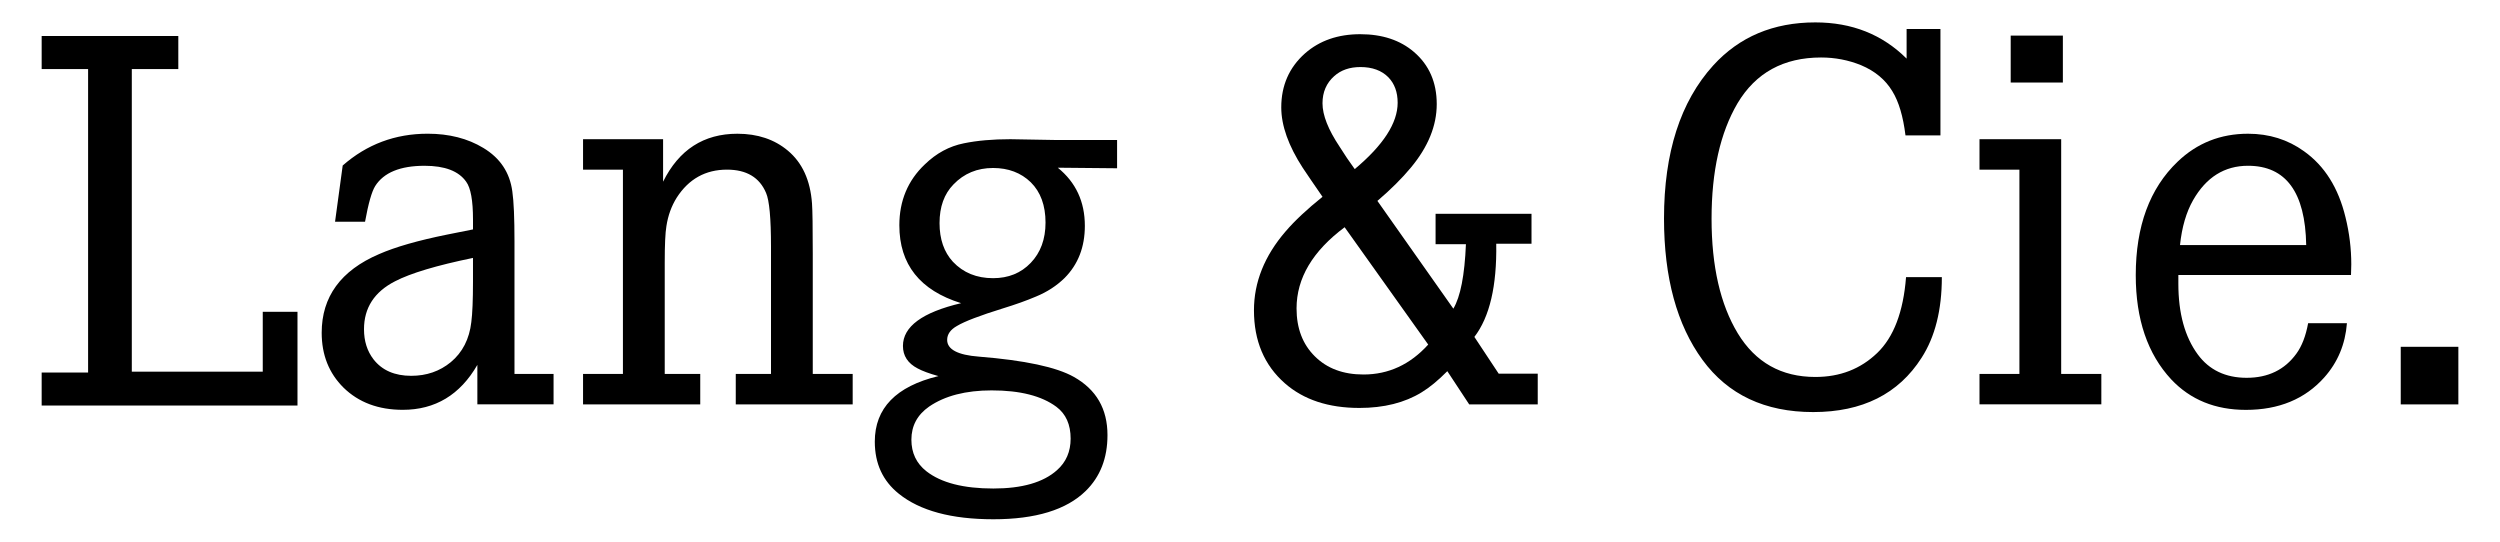
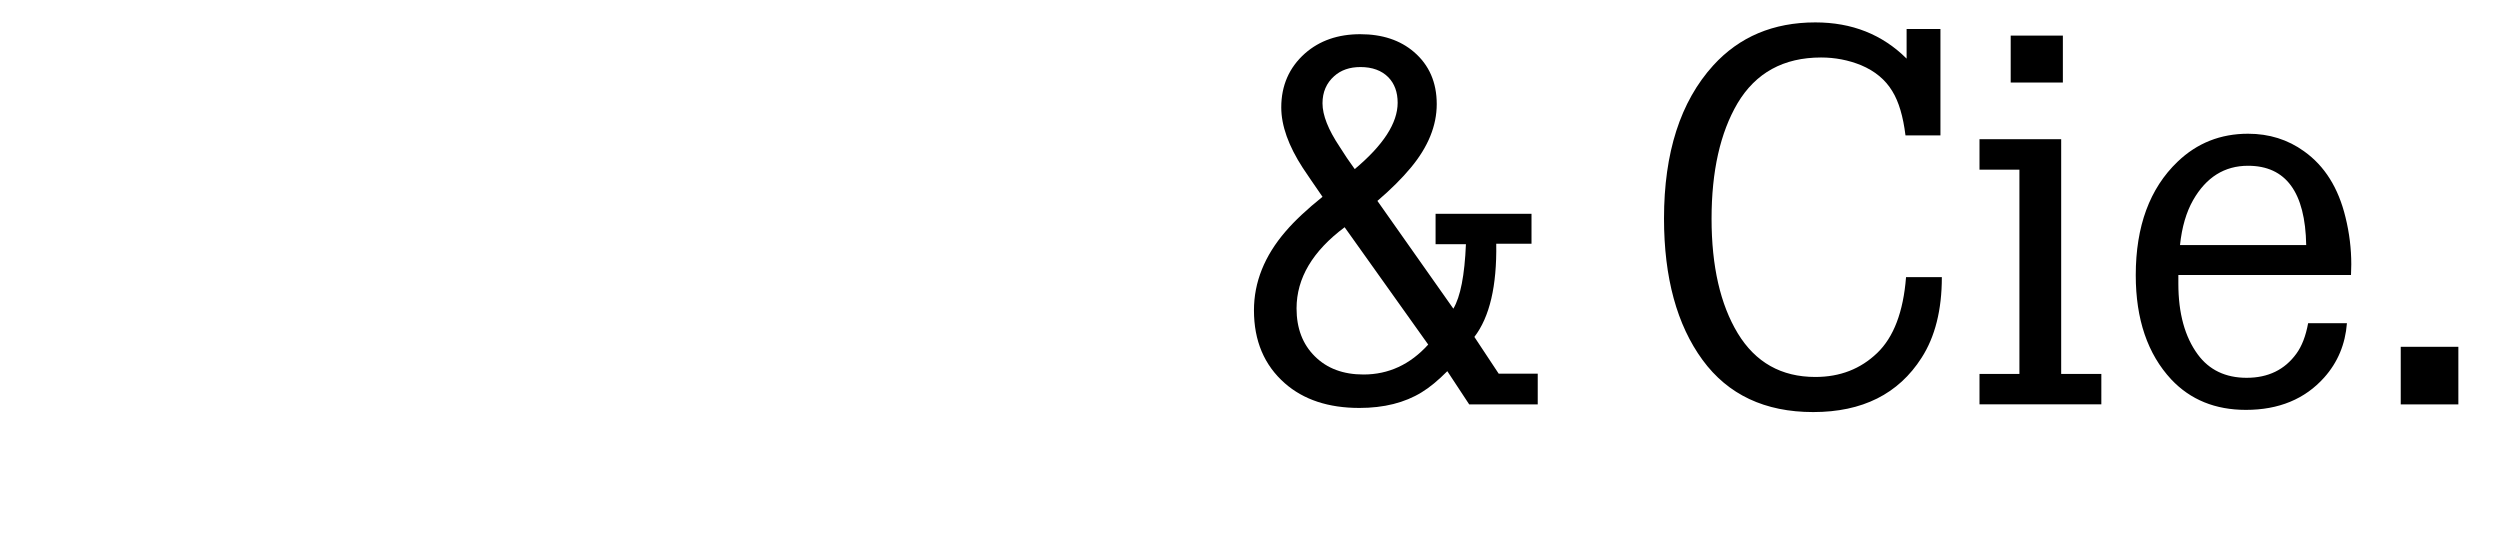
<svg xmlns="http://www.w3.org/2000/svg" width="600" height="130" version="1.1">
-   <path d="m242.47 33.41c-4.241 0-7.954 0.328-11.147 0.984-3.495 0.698-6.621 2.39-9.37 5.065-4.073 3.862-6.11 8.733-6.11 14.615 0 9.39 4.945 15.616 14.826 18.687-9.312 2.196-13.963 5.62-13.963 10.265 0 2.373 1.173 4.173 3.537 5.402 1.131 0.614 2.799 1.228 4.979 1.834-10.175 2.465-15.271 7.707-15.271 15.734 0 5.267 1.928 9.432 5.766 12.503 5.071 4.081 12.631 6.125 22.688 6.125 10.141 0 17.525-2.263 22.152-6.782 3.503-3.425 5.238-7.892 5.238-13.42 0-6.277-2.674-10.929-8.063-13.959-4.191-2.364-11.792-3.988-22.805-4.871-5.071-0.387-7.61-1.733-7.61-4.013 0-1.355 0.796-2.474 2.372-3.357 1.827-1.094 5.507-2.499 11.013-4.207 3.009-0.925 5.657-1.868 7.92-2.835 2.674-1.094 4.962-2.583 6.889-4.468 3.227-3.248 4.853-7.412 4.853-12.511 0-5.789-2.162-10.441-6.495-13.95l14.231 0.135v-6.782h-14.558zm-4.459 60.285c6.806 0 11.985 1.313 15.53 3.946 2.28 1.708 3.411 4.249 3.411 7.631 0 3.113-1.089 5.637-3.277 7.572-3.285 2.936-8.364 4.4-15.271 4.4-7.166 0-12.522-1.371-16.067-4.14-2.397-1.885-3.604-4.409-3.604-7.572 0-3.332 1.425-5.982 4.266-7.959 3.797-2.591 8.8-3.878 15.011-3.878zm9.37-30.609c-2.355 2.465-5.381 3.677-9.043 3.677-3.931 0-7.157-1.304-9.639-3.938-2.137-2.322-3.21-5.419-3.21-9.28 0-3.904 1.115-7 3.344-9.28 2.531-2.634 5.699-3.946 9.505-3.946 3.663 0 6.688 1.144 9.043 3.425 2.355 2.322 3.545 5.553 3.545 9.676 2.7e-4 3.988-1.19 7.21-3.545 9.667zm-52.318-2.038c0-6.537-0.059-10.618-0.184-12.242-0.402-5.528-2.322-9.735-5.775-12.637-3.235-2.718-7.283-4.072-12.128-4.072-8.088 0-14.03 3.837-17.835 11.51v-10.197h-19.21v7.303h9.571v49.035h-9.571v7.303h28.128v-7.303h-8.524v-26.722c0-4.257 0.134-7.177 0.402-8.75 0.386-2.549 1.215-4.829 2.481-6.849 2.883-4.476 6.906-6.714 12.061-6.714 4.685 0 7.811 1.868 9.379 5.595 0.788 1.801 1.182 6.1 1.182 12.898v30.542h-8.457v7.303h28.06v-7.303h-9.58v-28.699zm-71.588-3.159c0-5.57-0.167-9.558-0.52-11.973-0.612-4.527-2.933-7.993-6.948-10.408-3.755-2.28-8.222-3.416-13.368-3.416-7.795 0-14.584 2.541-20.392 7.631l-1.835 13.487h7.199c0.796-4.384 1.609-7.236 2.43-8.549 2.054-3.248 6.018-4.872 11.86-4.872 4.853 0 8.189 1.27 9.974 3.82 1.098 1.489 1.643 4.518 1.643 9.079v2.373c-2.841 0.564-4.92 0.993-6.227 1.245-6.948 1.405-12.396 2.962-16.327 4.687-9.178 3.938-13.762 10.231-13.762 18.872 0 5.317 1.743 9.701 5.238 13.168 3.629 3.55 8.373 5.326 14.223 5.326 7.786 0 13.754-3.593 17.902-10.786v9.474h18.288v-7.295h-9.379zm-9.957 9.608c0 4.56-0.142 7.833-0.402 9.802-0.469 4.08-2.12 7.286-4.92 9.617-2.657 2.188-5.825 3.281-9.504 3.281-3.964 0-6.99-1.313-9.043-3.946-1.525-1.977-2.288-4.384-2.288-7.236 0-5.132 2.489-8.977 7.476-11.518 3.713-1.927 9.94-3.795 18.682-5.595v5.595zm-103.52 21.907v7.931h61.398v-22.499h-8.335v14.368h-31.428v-72.623h11.161v-7.932h-32.795v7.932h11.144v72.822z" />
  <path d="m353.85 80.86c3.671-4.787 5.414-12.242 5.247-22.372h8.465v-7.177h-23.023v7.303h7.283c-0.31 7.463-1.316 12.604-3.017 15.465l-18.229-25.864c3.235-2.76 5.926-5.444 8.063-8.027 4.115-4.956 6.177-10.029 6.177-15.204 0-5.217-1.827-9.39-5.456-12.503-3.319-2.852-7.627-4.274-12.916-4.274-5.322 0-9.747 1.531-13.242 4.602-3.797 3.374-5.699 7.698-5.699 12.966 0 4.384 1.735 9.238 5.18 14.539 1.048 1.582 2.623 3.879 4.719 6.916-3.713 2.987-6.663 5.738-8.851 8.296-5.071 5.881-7.602 12.192-7.602 18.948 0 7.328 2.464 13.159 7.409 17.509 4.492 3.946 10.46 5.923 17.894 5.923 5.9 0 10.887-1.254 14.944-3.752 1.886-1.144 3.931-2.827 6.16-5.073l5.247 7.968h16.452v-7.37h-9.37zm-33.634-62.598c1.617-1.447 3.713-2.171 6.294-2.171 2.841 0 5.079 0.825 6.688 2.448 1.484 1.531 2.238 3.567 2.238 6.117 0 4.872-3.436 10.181-10.301 15.927-1.307-1.801-2.514-3.576-3.604-5.334-2.757-4.123-4.132-7.606-4.132-10.458 0-2.684 0.939-4.855 2.816-6.529zm7.015 71.618c-4.853 0-8.742-1.447-11.667-4.358-2.925-2.886-4.392-6.723-4.392-11.51 0-7.236 3.847-13.731 11.541-19.478l20.056 28.161c-4.324 4.787-9.504 7.185-15.539 7.185z" />
  <path d="m552.98 36.31c-3.897-2.81-8.373-4.215-13.452-4.215-6.596 0-12.237 2.238-16.905 6.714-6.697 6.411-10.041 15.49-10.041 27.235 0 10.584 2.841 18.914 8.524 25.023 4.593 4.871 10.569 7.303 17.902 7.303 7.903 0 14.181-2.592 18.807-7.774 3.244-3.635 5.054-7.976 5.448-13.024h-9.312c-0.561 3.071-1.508 5.511-2.816 7.303-2.799 3.862-6.78 5.797-11.935 5.797-5.062 0-8.985-1.876-11.725-5.595-3.101-4.215-4.668-9.869-4.668-16.979v-2.103h41.437c0.042-1.186 0.067-2.053 0.067-2.566 0-3.736-0.453-7.48-1.383-11.258-1.701-7.067-5.012-12.351-9.948-15.86zm-29.779 22.507c0.452-4.308 1.5-7.901 3.151-10.795 3.143-5.494 7.535-8.237 13.175-8.237 9.094 0 13.745 6.352 13.963 19.032zm-18.878 30.925h-9.639v-56.33h-19.604v7.312h9.58v49.019h-9.58v7.303h29.242zm-53.82-5.001c-3.964 3.795-8.876 5.73-14.818 5.73-8.164 0-14.374-3.492-18.615-10.467-4.191-6.933-6.294-16.096-6.294-27.504s2.079-20.647 6.227-27.706c4.367-7.328 11.055-10.997 20.056-10.997 3.369 0 6.563 0.623 9.58 1.843 3.353 1.405 5.867 3.492 7.526 6.26 1.542 2.499 2.59 6.033 3.152 10.593h8.39v-25.536h-8.121v7.11c-5.825-5.797-13.117-8.691-21.9-8.691-10.1 0-18.263 3.458-24.515 10.332-7.878 8.691-11.809 20.934-11.809 36.726 0 14.211 3.093 25.536 9.253 33.958 6.11 8.338 14.969 12.503 26.552 12.503 11.801 0 20.467-4.341 26.015-13.033 3.244-5.04 4.861-11.493 4.861-19.343h-8.591c-0.654 8.338-2.967 14.413-6.948 18.224zm32.064-76.197h12.521v11.258h-12.521zm93.61 74.68h13.829v13.824h-13.829z" />
</svg>